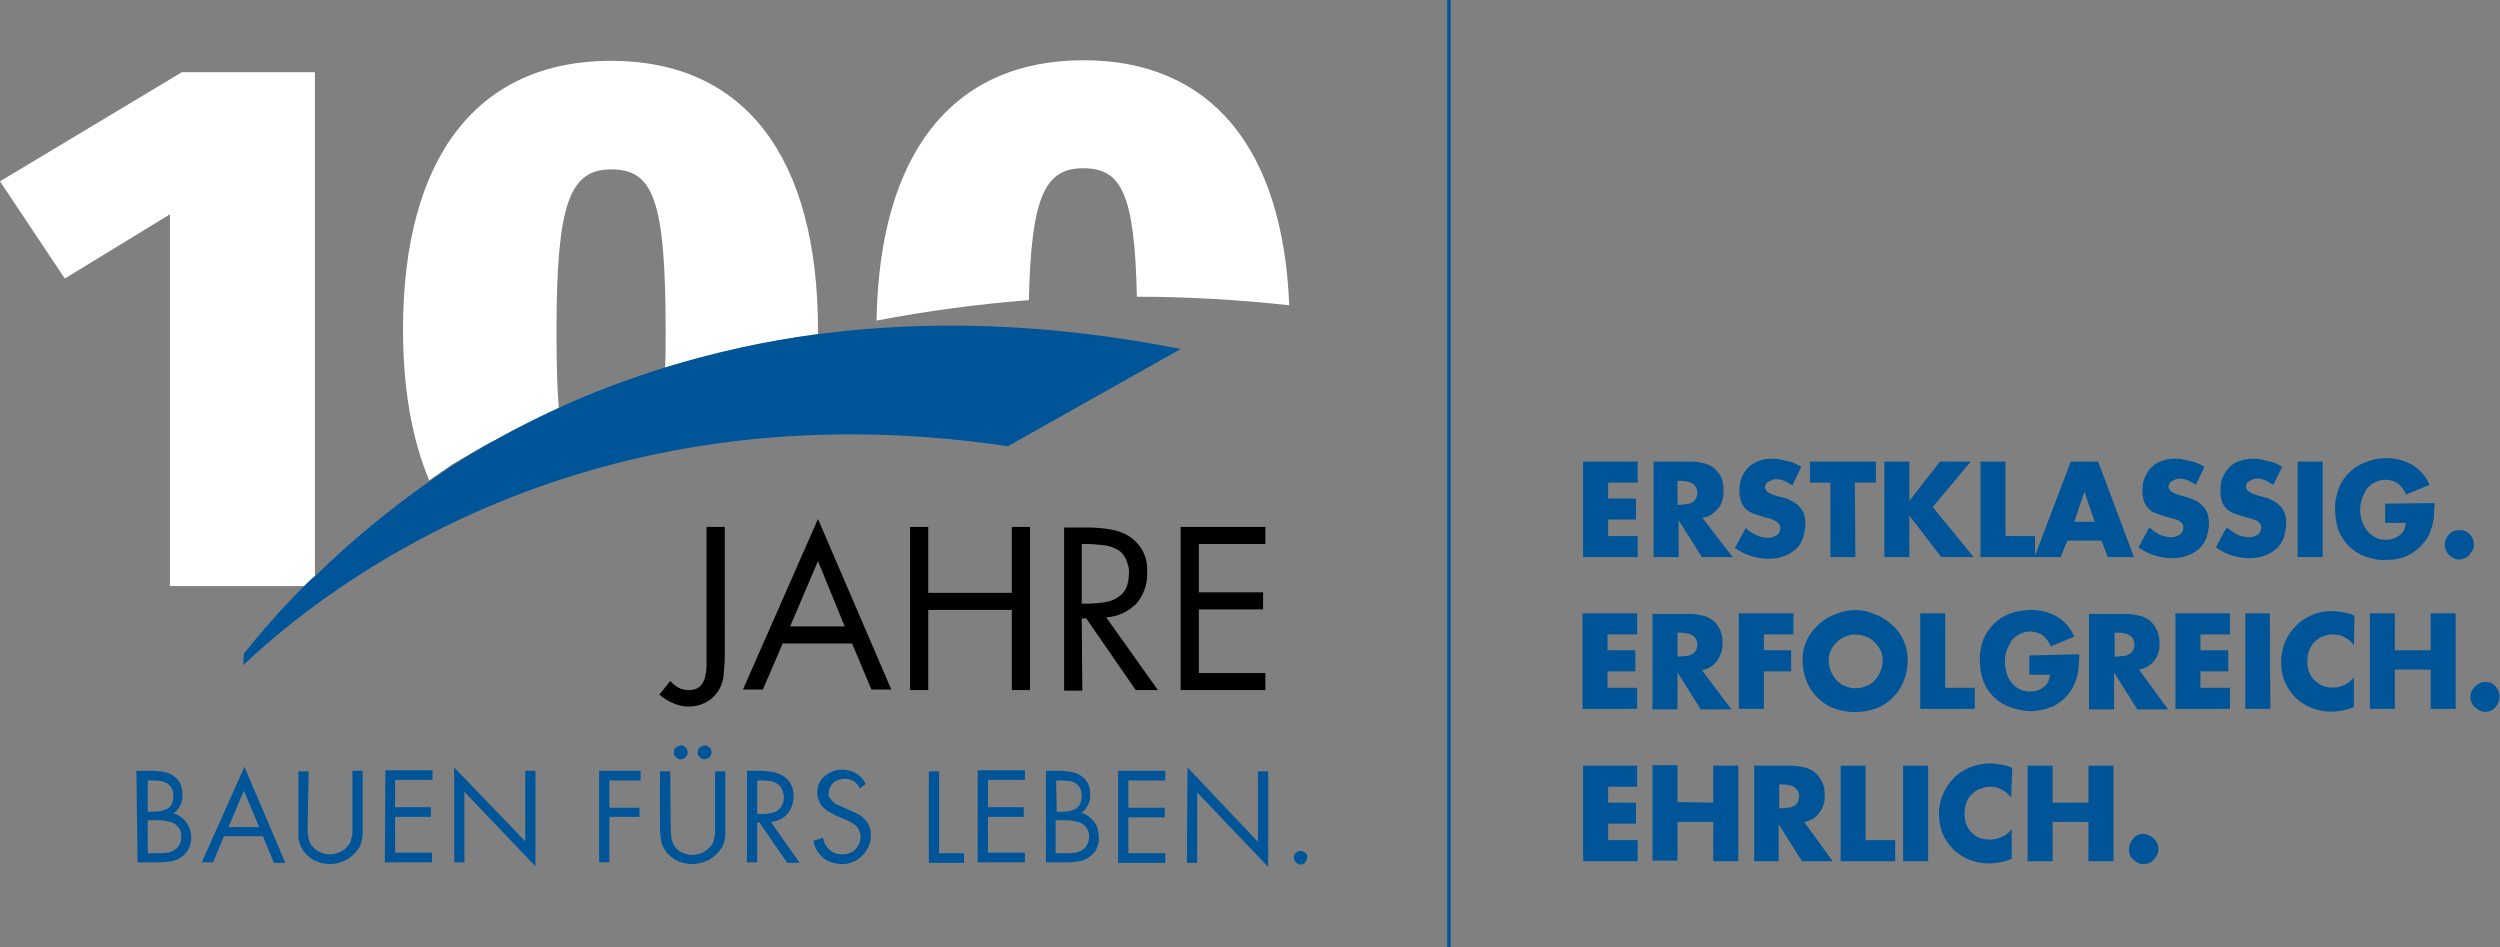
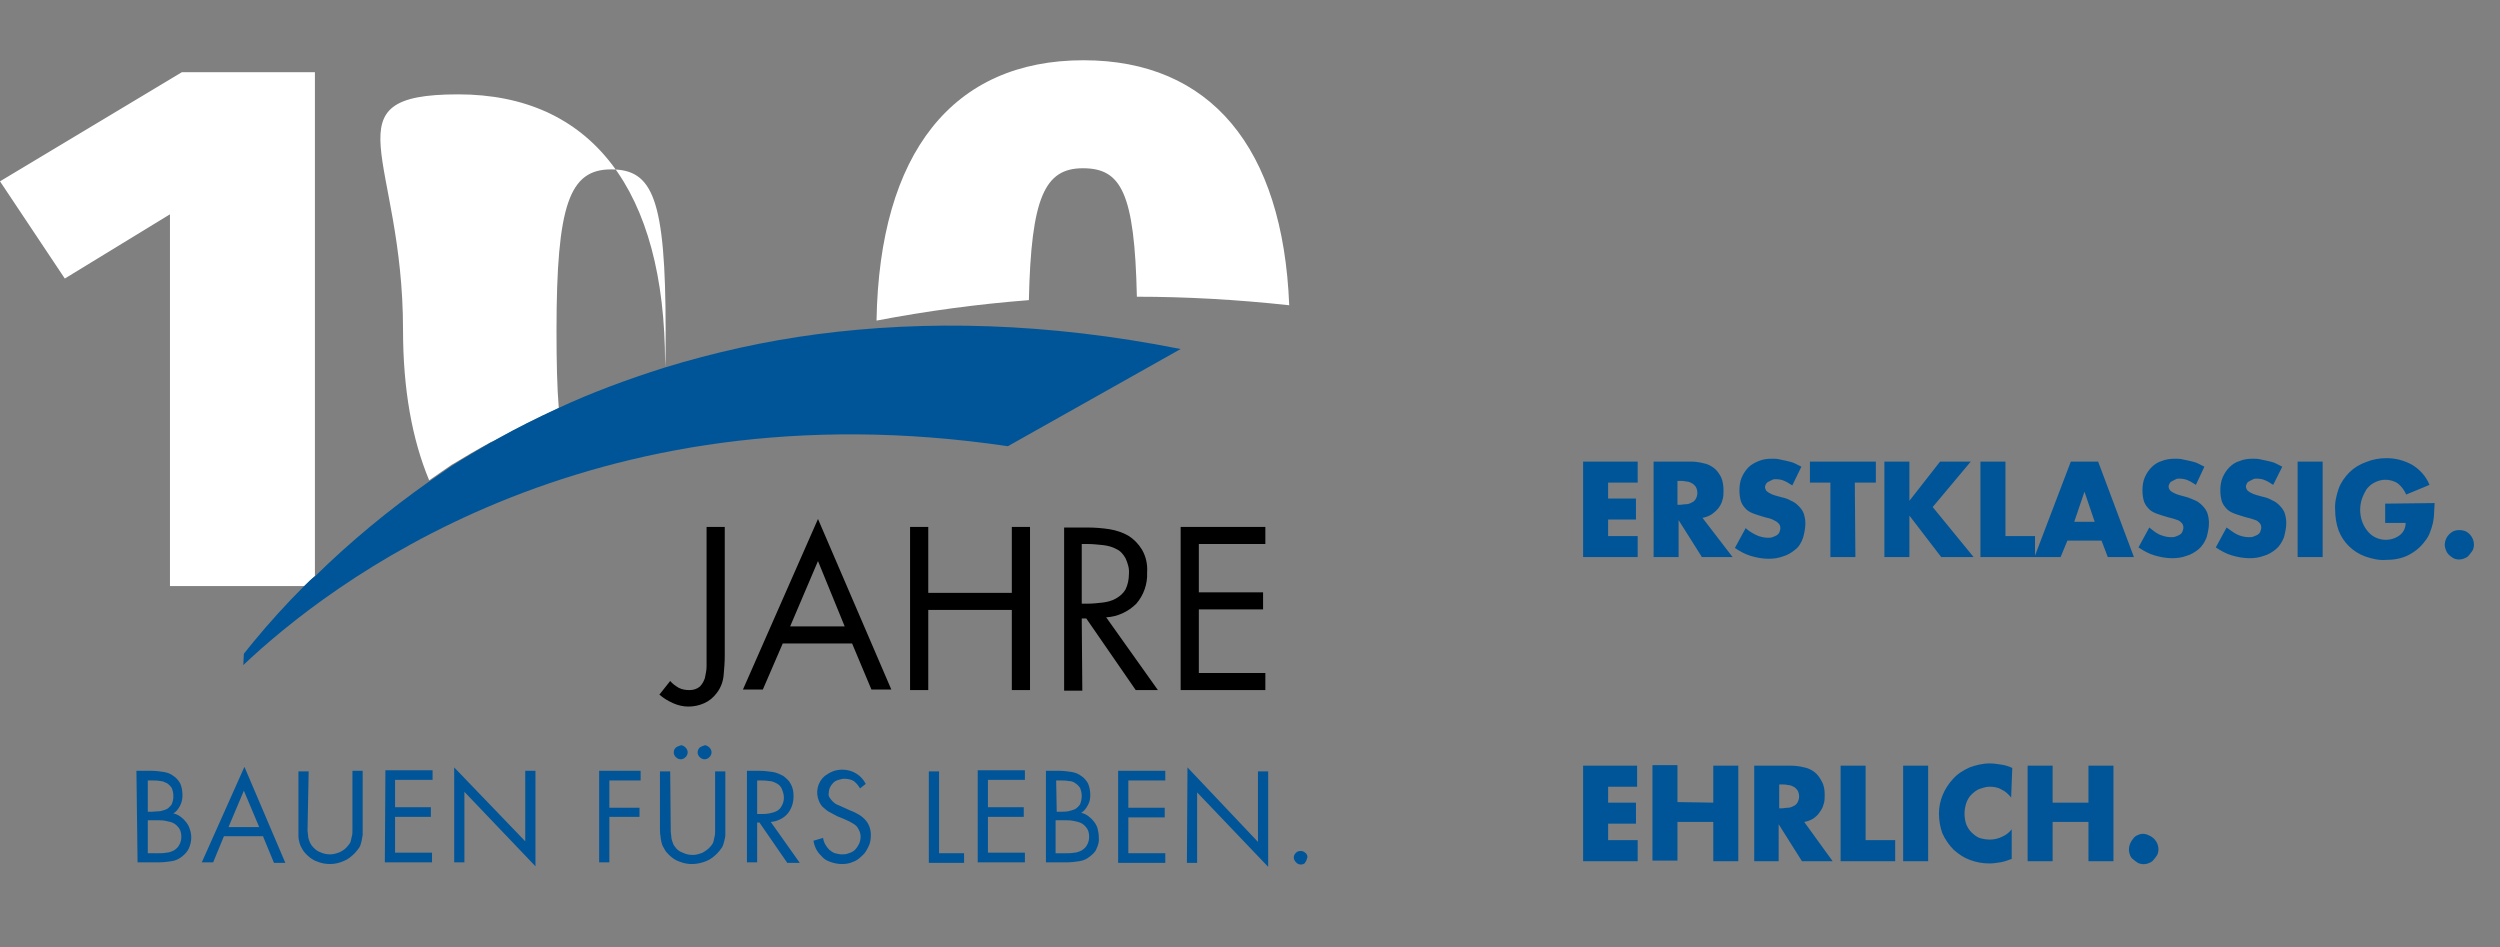
<svg xmlns="http://www.w3.org/2000/svg" version="1.1" id="Ebene_1" x="0px" y="0px" viewBox="0 0 439.8 166.6" style="enable-background:new 0 0 439.8 166.6;" xml:space="preserve">
  <rect x="0" y="0" width="439.8" height="166.6" fill="#808080" stroke="none" />
  <style type="text/css">
	.st0{fill:#005598;}
	.st1{fill:#FFFFFF;}
</style>
  <g id="Gruppe_1513">
    <path id="Pfad_148" d="M207.7,121.4h14.9v-3h-11.7v-11.2h11.3v-3h-11.3v-8.5h11.7v-3h-14.9V121.4z M190.3,95.7h1   c0.9,0,1.8,0.1,2.8,0.2c0.8,0.1,1.6,0.3,2.3,0.7c0.7,0.3,1.2,0.9,1.6,1.6c0.4,0.9,0.7,1.8,0.6,2.8c0,0.9-0.2,1.9-0.6,2.7   c-0.4,0.7-1,1.2-1.7,1.6c-0.7,0.4-1.5,0.6-2.3,0.7c-0.9,0.1-1.8,0.2-2.7,0.2h-1L190.3,95.7z M190.3,108.8h0.8l8.7,12.6h3.9   l-9.1-12.8c2-0.1,3.9-1,5.3-2.4c1.3-1.5,2-3.5,1.9-5.5c0.1-1.4-0.2-2.8-0.9-4c-0.6-1-1.4-1.8-2.3-2.4c-1-0.6-2.2-1-3.4-1.2   c-1.3-0.2-2.6-0.3-3.9-0.3h-4.1v28.7h3.2L190.3,108.8z M163.3,104.3V92.7h-3.2v28.7h3.2v-14.1h14.7v14.1h3.2V92.7h-3.2v11.6H163.3z    M149.9,113.2l3.4,8.1h3.5l-12.9-30l-13.2,30h3.5l3.5-8.1H149.9z M148.6,110.2H139l4.9-11.5L148.6,110.2z M127.5,92.7h-3.2v22.7   c0,0.6,0,1.2,0,1.9c0,0.7-0.2,1.4-0.3,2c-0.2,0.6-0.5,1.1-0.9,1.5c-0.5,0.4-1.1,0.6-1.8,0.6c-0.7,0-1.3-0.1-1.9-0.4   c-0.5-0.3-1.1-0.7-1.5-1.2l-1.9,2.4c0.7,0.6,1.5,1.1,2.4,1.5c0.9,0.4,1.8,0.6,2.7,0.6c1,0,1.9-0.2,2.8-0.6c0.9-0.4,1.6-1,2.2-1.8   c0.7-0.9,1.1-2,1.2-3.1c0.1-1.1,0.2-2.3,0.2-3.4L127.5,92.7z" />
    <path id="Pfad_149" class="st0" d="M228,150c-0.2,0.2-0.4,0.5-0.4,0.8c0,0.3,0.1,0.6,0.4,0.9c0.4,0.5,1.2,0.5,1.6,0.1c0,0,0,0,0,0   v-0.1c0.2-0.2,0.3-0.5,0.4-0.9c0-0.3-0.1-0.6-0.4-0.8C229.2,149.6,228.4,149.6,228,150 M208.8,151.8h1.8v-12.4l12.5,13.1v-16.8   h-1.8v12.4L208.9,135L208.8,151.8z M196.7,151.8h8.3v-1.7h-6.5v-6.3h6.4v-1.7h-6.4v-4.8h6.5v-1.7h-8.3V151.8z M185.7,144.3h1.6   c0.5,0,1,0,1.5,0.1c0.5,0.1,1,0.2,1.4,0.4c0.4,0.2,0.7,0.5,1,0.9c0.3,0.4,0.4,1,0.4,1.5c0,0.5-0.1,1-0.4,1.5   c-0.2,0.4-0.6,0.7-0.9,0.9c-0.4,0.2-0.9,0.4-1.3,0.4c-0.5,0.1-1,0.1-1.5,0.1h-1.8L185.7,144.3z M184,151.7h3.7   c0.8,0,1.5-0.1,2.2-0.2c0.7-0.1,1.3-0.4,1.8-0.8c0.5-0.4,1-0.8,1.2-1.4c0.3-0.6,0.5-1.3,0.4-2.1c0-0.5-0.1-0.9-0.2-1.4   c-0.1-0.4-0.3-0.8-0.6-1.2c-0.3-0.4-0.6-0.7-1-1c-0.4-0.3-0.8-0.5-1.3-0.6c0.5-0.3,0.9-0.8,1.2-1.4c0.3-0.5,0.4-1.1,0.4-1.7   c0-0.7-0.1-1.4-0.4-2.1c-0.3-0.5-0.7-1-1.2-1.3c-0.5-0.4-1.1-0.6-1.7-0.7c-0.7-0.1-1.4-0.2-2.1-0.2H184V151.7z M185.8,137.3h0.7   c0.5,0,1,0,1.5,0.1c0.4,0,0.8,0.1,1.2,0.4c0.3,0.2,0.6,0.5,0.8,0.8c0.2,0.5,0.3,1,0.3,1.4c0,0.5-0.1,1-0.3,1.5   c-0.2,0.3-0.5,0.6-0.8,0.8c-0.4,0.2-0.8,0.3-1.2,0.4c-0.5,0.1-1,0.1-1.4,0.1h-0.7L185.8,137.3z M172,151.7h8.3v-1.7h-6.5v-6.3h6.3   v-1.7h-6.3v-4.8h6.5v-1.7H172V151.7z M165.2,135.7h-1.8v16.1h6.2v-1.7h-4.4L165.2,135.7z M152.3,137.9c-0.8-1.6-2.4-2.5-4.1-2.5   c-0.6,0-1.2,0.1-1.7,0.3c-0.5,0.2-1,0.5-1.4,0.8c-1.3,1.1-1.7,2.9-1,4.5c0.2,0.4,0.4,0.8,0.8,1.1c0.3,0.3,0.7,0.6,1.1,0.8   c0.4,0.2,0.9,0.5,1.3,0.7l1,0.4l1.1,0.5c0.4,0.2,0.7,0.4,1,0.6c0.3,0.2,0.5,0.5,0.7,0.9c0.2,0.4,0.3,0.8,0.3,1.2   c0,0.4-0.1,0.9-0.3,1.3c-0.2,0.4-0.4,0.7-0.7,1c-0.3,0.3-0.7,0.5-1.1,0.6c-0.4,0.2-0.8,0.2-1.2,0.2c-0.4,0-0.8-0.1-1.2-0.2   c-0.4-0.1-0.7-0.4-1-0.6c-0.6-0.6-1-1.3-1.1-2.1l-1.7,0.5c0.1,0.6,0.3,1.2,0.6,1.7c0.3,0.5,0.7,0.9,1.1,1.3   c0.4,0.4,0.9,0.6,1.5,0.8c0.6,0.2,1.2,0.3,1.8,0.3c0.7,0,1.4-0.1,2-0.4c0.6-0.2,1.1-0.6,1.6-1.1c0.5-0.4,0.8-1,1.1-1.6   c0.3-0.6,0.4-1.3,0.4-2c0-0.6-0.1-1.1-0.3-1.6c-0.2-0.5-0.5-0.9-0.8-1.2c-0.4-0.4-0.8-0.7-1.2-0.9c-0.5-0.3-1-0.5-1.5-0.7l-1.1-0.5   l-0.9-0.4c-0.3-0.1-0.6-0.3-0.8-0.5c-0.2-0.2-0.4-0.4-0.6-0.7c-0.2-0.3-0.3-0.6-0.2-0.9c0-0.7,0.3-1.3,0.8-1.8   c0.2-0.2,0.5-0.4,0.9-0.5c0.3-0.1,0.7-0.2,1-0.2c0.6,0,1.2,0.1,1.7,0.4c0.5,0.4,0.8,0.8,1.1,1.3L152.3,137.9z M133.2,137.3h0.5   c0.5,0,1,0,1.6,0.1c0.5,0,0.9,0.2,1.3,0.4c0.4,0.2,0.7,0.5,0.9,0.9c0.2,0.5,0.4,1,0.4,1.6c0,0.5-0.1,1-0.4,1.5   c-0.2,0.4-0.5,0.7-0.9,0.9c-0.4,0.2-0.8,0.3-1.3,0.4c-0.5,0.1-1,0.1-1.5,0.1h-0.6V137.3z M133.2,144.7h0.4l4.9,7.1h2.2l-5.1-7.2   c1.1-0.1,2.2-0.6,2.9-1.4c0.7-0.8,1.1-1.9,1.1-3.1c0-0.8-0.1-1.5-0.5-2.2c-0.3-0.6-0.8-1-1.3-1.4c-0.6-0.3-1.2-0.6-1.9-0.7   c-0.7-0.1-1.5-0.2-2.2-0.2h-2.3v16.1h1.8L133.2,144.7z M117.9,135.7h-1.8v10.1c0,0.4,0,0.9,0.1,1.3c0,0.4,0.1,0.8,0.2,1.2   c0.1,0.4,0.3,0.8,0.5,1.1c0.2,0.4,0.5,0.7,0.8,1c0.5,0.5,1.2,1,1.9,1.2c1.5,0.6,3.1,0.5,4.6-0.1c0.8-0.3,1.4-0.8,2-1.4   c0.3-0.3,0.5-0.6,0.8-1c0.2-0.3,0.3-0.7,0.4-1.1c0.1-0.4,0.2-0.8,0.2-1.1c0-0.4,0-0.8,0-1.2v-10h-1.8v10.5c0,0.3,0,0.7-0.1,1   c-0.1,0.3-0.1,0.6-0.2,0.9c-0.1,0.3-0.3,0.6-0.5,0.8c-0.4,0.5-0.9,0.8-1.4,1.1c-0.5,0.2-1.1,0.4-1.7,0.4c-0.6,0-1.2-0.1-1.8-0.4   c-0.6-0.2-1.1-0.6-1.4-1.1c-0.2-0.2-0.3-0.5-0.4-0.8c-0.1-0.3-0.2-0.6-0.2-0.9c0-0.3-0.1-0.6-0.1-0.9L117.9,135.7L117.9,135.7z    M118.9,131.5c-0.5,0.5-0.5,1.2,0,1.7s1.2,0.5,1.7,0c0.5-0.5,0.5-1.2,0-1.7c-0.2-0.2-0.5-0.4-0.8-0.4   C119.5,131.2,119.2,131.3,118.9,131.5 M123.1,131.5c-0.5,0.5-0.5,1.2,0,1.7c0.5,0.5,1.2,0.5,1.7,0c0.5-0.5,0.5-1.2,0-1.7   c-0.2-0.2-0.5-0.4-0.8-0.4C123.7,131.2,123.4,131.3,123.1,131.5 M112.7,137.3v-1.7h-7.3v16.1h1.8v-8h5.3v-1.6h-5.3v-4.8   L112.7,137.3z M79.9,151.7h1.8v-12.4l12.5,13.1v-16.8h-1.8v12.4L79.9,135L79.9,151.7z M67.7,151.7h8.3V150h-6.5v-6.3h6.3v-1.7h-6.3   v-4.8h6.6v-1.7h-8.3L67.7,151.7z M54.3,135.7h-1.8v10.1c0,0.4,0,0.9,0,1.3c0,0.4,0.1,0.8,0.2,1.2c0.1,0.4,0.3,0.8,0.5,1.1   c0.2,0.4,0.5,0.7,0.8,1c0.5,0.5,1.2,1,1.9,1.2c0.7,0.3,1.5,0.4,2.2,0.4c0.8,0,1.6-0.2,2.3-0.5c0.8-0.3,1.4-0.8,2-1.4   c0.3-0.3,0.5-0.6,0.8-1c0.2-0.3,0.3-0.7,0.4-1.1c0.1-0.4,0.1-0.7,0.2-1.1c0-0.4,0-0.8,0-1.2v-10.1h-1.8v10.5c0,0.3,0,0.7-0.1,1   c-0.1,0.3-0.1,0.6-0.2,0.9c-0.1,0.3-0.3,0.6-0.5,0.8c-0.4,0.5-0.8,0.8-1.4,1.1c-0.5,0.2-1.1,0.4-1.7,0.4c-0.6,0-1.2-0.1-1.8-0.4   c-0.6-0.2-1.1-0.7-1.5-1.2c-0.2-0.3-0.3-0.5-0.4-0.8c-0.1-0.3-0.2-0.6-0.2-0.9c0-0.3-0.1-0.6-0.1-0.9L54.3,135.7z M46.3,147.2   l1.9,4.6h2L43,134.9l-7.5,16.8h2l1.9-4.6H46.3z M45.6,145.5h-5.4l2.7-6.4L45.6,145.5z M26,144.3h1.6c0.5,0,1,0,1.5,0.1   c0.5,0.1,1,0.2,1.4,0.4c0.4,0.2,0.7,0.5,1,0.9c0.3,0.4,0.4,1,0.4,1.5c0,0.5-0.1,1-0.4,1.5c-0.2,0.4-0.6,0.7-0.9,0.9   c-0.4,0.2-0.9,0.4-1.3,0.4c-0.5,0.1-1,0.1-1.5,0.1H26V144.3z M24.2,151.7H28c0.8,0,1.5-0.1,2.2-0.2c0.7-0.1,1.3-0.4,1.8-0.8   c0.5-0.4,0.9-0.8,1.2-1.4c0.5-1.1,0.6-2.3,0.2-3.4c-0.1-0.4-0.3-0.8-0.6-1.2c-0.3-0.4-0.6-0.7-1-1c-0.4-0.3-0.8-0.5-1.3-0.6   c0.5-0.3,0.9-0.8,1.2-1.4c0.3-0.6,0.4-1.2,0.4-1.8c0-0.7-0.1-1.4-0.4-2.1c-0.3-0.5-0.7-1-1.2-1.3c-0.5-0.4-1.1-0.6-1.7-0.7   c-0.7-0.1-1.4-0.2-2.1-0.2h-2.7L24.2,151.7z M26,137.3h0.7c0.5,0,1,0,1.5,0.1c0.4,0,0.8,0.2,1.2,0.4c0.3,0.2,0.6,0.5,0.8,0.8   c0.4,0.9,0.4,2,0,2.9c-0.2,0.3-0.5,0.6-0.8,0.8c-0.4,0.2-0.8,0.3-1.2,0.4c-0.5,0-1,0.1-1.5,0.1H26V137.3z" />
    <path id="Pfad_150" class="st0" d="M376.1,146.9c-0.3,0.1-0.6,0.3-0.8,0.6c-0.7,0.8-1,1.9-0.6,2.9c0.1,0.3,0.3,0.6,0.6,0.8   c0.2,0.2,0.5,0.4,0.8,0.6c0.6,0.3,1.4,0.3,2,0c0.3-0.1,0.6-0.3,0.8-0.6c0.2-0.2,0.4-0.5,0.6-0.8c0.6-1.3-0.1-2.9-1.4-3.4   C377.4,146.6,376.7,146.6,376.1,146.9 M361.1,141.2v-6.5h-4.4v16.8h4.4v-6.9h6.3v6.9h4.4v-16.8h-4.4v6.5L361.1,141.2z M354,135.1   c-0.6-0.3-1.3-0.5-2-0.6c-0.7-0.1-1.3-0.2-2-0.2c-1.2,0-2.4,0.3-3.5,0.7c-1.1,0.5-2.1,1.1-2.9,2c-1.6,1.7-2.5,3.9-2.5,6.1   c0,1.2,0.2,2.4,0.6,3.5c0.5,1.1,1.2,2.1,2,2.9c0.9,0.8,1.8,1.4,2.9,1.8c1.1,0.4,2.2,0.6,3.4,0.6c0.6,0,1.3-0.1,1.9-0.2   c0.6-0.1,1.2-0.3,2-0.6v-5.2c-0.5,0.6-1,1-1.7,1.3c-0.6,0.3-1.4,0.5-2.1,0.5c-0.6,0-1.3-0.1-1.9-0.3c-0.5-0.2-1-0.6-1.4-1   c-0.4-0.4-0.7-0.9-0.9-1.4c-0.4-1.2-0.4-2.5,0-3.7c0.2-0.6,0.5-1.1,0.9-1.5c0.4-0.4,0.9-0.8,1.4-1c0.6-0.2,1.2-0.4,1.8-0.4   c0.7,0,1.5,0.1,2.1,0.5c0.7,0.3,1.2,0.8,1.7,1.4L354,135.1z M339.2,134.7h-4.4v16.8h4.4V134.7z M328.2,134.7h-4.4v16.8h9.6v-3.7   h-5.2L328.2,134.7z M317.4,144.6c0.6-0.1,1.1-0.3,1.6-0.6c0.4-0.3,0.8-0.6,1.1-1.1c0.3-0.4,0.6-0.9,0.7-1.4   c0.2-0.5,0.2-1.1,0.2-1.7c0-0.8-0.1-1.6-0.5-2.3c-0.3-0.6-0.7-1.2-1.2-1.6c-0.5-0.4-1.2-0.8-1.9-0.9c-0.8-0.2-1.5-0.3-2.3-0.3h-6.5   v16.8h4.3V145l0,0l4.1,6.5h5.4L317.4,144.6z M313,138h0.4c0.4,0,0.7,0,1.1,0.1c0.3,0,0.7,0.1,1,0.3c0.3,0.1,0.5,0.4,0.7,0.6   c0.4,0.7,0.4,1.5,0,2.2c-0.2,0.3-0.4,0.5-0.7,0.6c-0.3,0.2-0.7,0.3-1,0.3c-0.4,0-0.7,0.1-1.1,0.1H313V138z M295.1,141.1v-6.5h-4.4   v16.8h4.4v-6.8h6.3v6.9h4.4v-16.8h-4.4v6.5L295.1,141.1z M288,138.4v-3.7h-9.5v16.8h9.6v-3.7h-5.2v-2.9h4.9v-3.7h-4.9v-2.8   L288,138.4z" />
-     <path id="Pfad_151" class="st0" d="M436.2,120.2c-0.6,0.3-1.1,0.8-1.4,1.4c-0.3,0.6-0.3,1.4,0,2c0.1,0.3,0.3,0.6,0.6,0.8   c0.2,0.2,0.5,0.4,0.8,0.6c0.6,0.3,1.4,0.3,2,0c0.3-0.1,0.6-0.3,0.8-0.6c0.2-0.2,0.4-0.5,0.5-0.8c0.4-1,0.2-2.1-0.5-2.9   c-0.2-0.2-0.5-0.4-0.8-0.6C437.5,119.9,436.8,119.9,436.2,120.2 M421.3,114.4v-6.5h-4.4v16.8h4.4v-6.9h6.3v6.9h4.4v-16.8h-4.4v6.5   L421.3,114.4z M414.2,108.3c-0.6-0.3-1.3-0.5-2-0.6c-0.7-0.1-1.3-0.2-2-0.2c-1.2,0-2.4,0.2-3.5,0.7c-1.1,0.5-2.1,1.1-2.9,2   c-1.6,1.6-2.5,3.9-2.5,6.2c0,1.2,0.2,2.4,0.6,3.5c0.5,1.1,1.2,2.1,2,2.9c0.9,0.8,1.8,1.4,2.9,1.8c1.1,0.4,2.2,0.6,3.4,0.6   c0.6,0,1.3-0.1,1.9-0.2c0.6-0.2,1.2-0.3,2-0.6v-5.2c-0.5,0.5-1,1-1.7,1.3c-1.2,0.6-2.7,0.6-3.9,0.1c-0.5-0.2-1-0.6-1.4-1   c-0.4-0.4-0.7-0.9-0.9-1.4c-0.4-1.2-0.4-2.5,0-3.7c0.2-0.5,0.5-1.1,0.9-1.5c0.4-0.4,0.9-0.8,1.4-1c0.6-0.2,1.2-0.4,1.8-0.4   c0.7,0,1.5,0.1,2.1,0.5c0.7,0.3,1.3,0.8,1.7,1.4L414.2,108.3z M399.3,107.9H395v16.8h4.4L399.3,107.9z M392.3,111.6v-3.7h-9.6v16.8   h9.6V121h-5.2v-2.9h4.9v-3.7h-4.9v-2.8L392.3,111.6z M376.3,117.8c0.6-0.1,1.1-0.3,1.6-0.6c0.4-0.3,0.8-0.6,1.1-1   c0.3-0.4,0.6-0.9,0.7-1.4c0.2-0.5,0.2-1.1,0.2-1.7c0-0.8-0.1-1.6-0.5-2.3c-0.3-0.6-0.7-1.2-1.2-1.6c-0.5-0.4-1.2-0.8-1.9-0.9   c-0.8-0.2-1.5-0.3-2.3-0.3h-6.5v16.8h4.4v-6.5l0,0l4.1,6.5h5.4L376.3,117.8z M372,111.3h0.4c0.4,0,0.7,0,1.1,0.1   c0.3,0,0.7,0.1,1,0.3c0.3,0.1,0.5,0.4,0.7,0.6c0.4,0.7,0.4,1.5,0,2.2c-0.2,0.3-0.4,0.5-0.7,0.6c-0.3,0.2-0.7,0.3-1,0.3   c-0.4,0-0.7,0.1-1.1,0.1H372V111.3z M357,115.3v3.4h3.6c0,0.9-0.4,1.7-1.1,2.2c-1.8,1.3-4.4,0.9-5.7-0.9c-0.4-0.5-0.7-1.1-0.8-1.7   c-0.2-0.6-0.3-1.3-0.3-1.9c0-0.6,0.1-1.3,0.3-1.9c0.2-0.6,0.5-1.2,0.8-1.7c0.4-0.5,0.8-0.9,1.4-1.2c0.6-0.3,1.2-0.5,1.9-0.5   c0.8,0,1.6,0.2,2.3,0.7c0.6,0.5,1.1,1.2,1.4,1.9l4.1-1.7c-0.6-1.5-1.7-2.7-3-3.5c-1.4-0.8-3-1.2-4.5-1.2c-1.3,0-2.5,0.2-3.7,0.6   c-1.1,0.4-2.1,1-2.9,1.8c-0.8,0.8-1.5,1.8-1.9,2.8c-0.4,1.2-0.7,2.5-0.6,3.7c0,1.2,0.2,2.5,0.6,3.6c0.8,2.1,2.5,3.8,4.7,4.6   c1.2,0.4,2.4,0.7,3.6,0.7c1.3,0,2.7-0.3,3.9-0.8c1.2-0.6,2.2-1.4,3-2.5c0.4-0.5,0.6-1,0.9-1.6c0.2-0.5,0.4-1.1,0.5-1.6   c0.1-0.6,0.2-1.1,0.2-1.7c0-0.6,0.1-1.2,0.1-1.8L357,115.3z M342.2,107.9h-4.4v16.8h9.6V121h-5.2L342.2,107.9z M323,108   c-1.1,0.4-2.1,1-3,1.8c-0.9,0.8-1.6,1.7-2.1,2.7c-0.5,1.1-0.8,2.3-0.8,3.5c0,1.3,0.2,2.6,0.7,3.8c0.4,1.1,1.1,2.1,1.9,2.9   c0.8,0.8,1.8,1.5,2.9,1.9c2.4,0.9,5.1,0.9,7.5,0c1.1-0.4,2.1-1.1,2.9-1.9c0.8-0.8,1.5-1.8,1.9-2.9c0.5-1.2,0.7-2.5,0.7-3.8   c0-1.2-0.3-2.4-0.8-3.5c-0.5-1-1.2-2-2.1-2.7c-0.9-0.8-1.9-1.4-3-1.8C327.7,107.1,325.2,107.1,323,108 M328.3,112   c0.6,0.2,1.1,0.6,1.5,1c0.4,0.4,0.8,0.9,1,1.4c0.3,0.5,0.4,1.1,0.4,1.7c0,0.7-0.1,1.4-0.4,2c-0.2,0.6-0.6,1.1-1,1.6   c-0.4,0.4-0.9,0.8-1.5,1c-1.2,0.5-2.5,0.5-3.7,0c-0.6-0.2-1.1-0.6-1.5-1c-0.4-0.5-0.8-1-1-1.6c-0.3-0.6-0.4-1.3-0.4-2   c0-0.6,0.1-1.1,0.4-1.7c0.2-0.5,0.6-1,1-1.4c0.4-0.4,0.9-0.8,1.5-1C325.8,111.5,327.1,111.5,328.3,112 M315.5,111.6v-3.7h-9.6v16.8   h4.4v-6.6h4.8v-3.7h-4.8v-2.8H315.5z M299.4,117.9c1.1-0.2,2.1-0.8,2.7-1.7c0.3-0.4,0.5-0.9,0.7-1.4c0.4-1.3,0.3-2.7-0.2-4   c-0.3-0.6-0.7-1.2-1.2-1.6c-0.5-0.4-1.2-0.8-1.9-0.9c-0.8-0.2-1.5-0.3-2.3-0.3h-6.5v16.8h4.4v-6.5h0l4.1,6.5h5.4L299.4,117.9z    M295.1,111.3h0.4c0.4,0,0.7,0,1.1,0.1c0.3,0,0.7,0.1,1,0.3c0.3,0.1,0.5,0.4,0.7,0.6c0.4,0.7,0.4,1.5,0,2.2   c-0.2,0.3-0.4,0.5-0.7,0.6c-0.3,0.2-0.7,0.3-1,0.3c-0.4,0-0.7,0.1-1.1,0.1h-0.4V111.3z M288,111.6v-3.7h-9.6v16.8h9.6V121h-5.2   v-2.9h4.9v-3.7h-4.9v-2.8L288,111.6z" />
    <path id="Pfad_152" class="st0" d="M431.7,93.4c-1.3,0.6-2,2.1-1.4,3.4c0,0,0,0,0,0c0.1,0.3,0.3,0.6,0.5,0.8   c0.2,0.2,0.5,0.4,0.8,0.6c0.6,0.3,1.4,0.3,2,0c0.3-0.1,0.6-0.3,0.8-0.6c0.2-0.2,0.4-0.5,0.6-0.8c0.6-1.3-0.1-2.9-1.4-3.4   C433,93.2,432.3,93.2,431.7,93.4 M419.6,88.6V92h3.6c0,0.9-0.4,1.7-1.1,2.2c-1.8,1.3-4.4,0.9-5.7-0.9c-0.4-0.5-0.7-1.1-0.9-1.7   c-0.2-0.6-0.3-1.3-0.3-1.9c0-0.6,0.1-1.3,0.3-1.9c0.2-0.6,0.5-1.2,0.8-1.7c0.4-0.5,0.8-0.9,1.4-1.2c0.6-0.3,1.2-0.5,1.9-0.5   c0.8,0,1.6,0.2,2.3,0.7c0.6,0.5,1.1,1.2,1.4,1.9l4.1-1.7c-0.6-1.5-1.7-2.7-3-3.5c-1.4-0.8-3-1.2-4.5-1.2c-1.3,0-2.5,0.2-3.7,0.7   c-1.1,0.4-2.1,1-2.9,1.8c-0.8,0.8-1.5,1.8-1.9,2.9c-0.4,1.2-0.7,2.5-0.6,3.7c0,1.2,0.2,2.5,0.6,3.6c0.8,2.1,2.5,3.8,4.7,4.6   c1.2,0.4,2.4,0.7,3.6,0.6c1.3,0,2.7-0.2,3.9-0.8c1.2-0.6,2.2-1.4,3-2.5c0.4-0.5,0.7-1,0.9-1.6c0.2-0.5,0.4-1.1,0.5-1.6   c0.1-0.6,0.2-1.1,0.2-1.7c0-0.6,0.1-1.2,0.1-1.8L419.6,88.6z M408.6,81.2h-4.4V98h4.4V81.2z M401.5,82.1c-0.4-0.2-0.8-0.4-1.2-0.6   c-0.4-0.2-0.9-0.3-1.3-0.4c-0.5-0.1-0.9-0.2-1.4-0.3c-0.4-0.1-0.9-0.1-1.3-0.1c-0.8,0-1.6,0.1-2.3,0.4c-0.7,0.2-1.3,0.6-1.8,1.1   c-0.5,0.5-0.9,1.1-1.2,1.8c-0.3,0.7-0.4,1.5-0.4,2.3c0,0.7,0.1,1.4,0.3,2c0.2,0.5,0.5,0.9,0.9,1.3c0.4,0.4,0.9,0.6,1.4,0.8   c0.6,0.2,1.2,0.4,1.9,0.6l0.8,0.2c0.3,0.1,0.6,0.2,0.9,0.3c0.3,0.1,0.5,0.3,0.7,0.5c0.2,0.2,0.3,0.5,0.3,0.8c0,0.3-0.1,0.5-0.2,0.8   c-0.1,0.2-0.3,0.4-0.5,0.5c-0.2,0.1-0.4,0.2-0.7,0.3c-0.2,0.1-0.5,0.1-0.8,0.1c-0.7,0-1.5-0.2-2.1-0.5c-0.6-0.3-1.2-0.8-1.8-1.2   l-1.9,3.5c0.9,0.6,1.8,1.1,2.8,1.4c1,0.3,2.1,0.5,3.1,0.5c0.9,0,1.7-0.1,2.5-0.4c0.8-0.2,1.6-0.7,2.2-1.2c0.6-0.5,1.1-1.3,1.4-2.1   c0.2-0.8,0.4-1.6,0.4-2.5c0-0.6-0.1-1.2-0.3-1.8c-0.2-0.5-0.5-0.9-0.9-1.3c-0.4-0.4-0.8-0.7-1.3-0.9c-0.5-0.3-1.1-0.5-1.6-0.6   l-1.1-0.3l-0.6-0.2c-0.2-0.1-0.4-0.2-0.6-0.3c-0.2-0.1-0.4-0.3-0.5-0.4c-0.1-0.2-0.2-0.4-0.2-0.6c0-0.2,0.1-0.4,0.2-0.6   c0.1-0.2,0.3-0.3,0.5-0.4c0.2-0.1,0.4-0.2,0.6-0.3c0.2-0.1,0.4-0.1,0.6-0.1c0.5,0,1.1,0.1,1.5,0.3c0.5,0.2,0.9,0.5,1.4,0.8   L401.5,82.1z M387.8,82.1c-0.4-0.2-0.8-0.4-1.2-0.6c-0.4-0.2-0.9-0.3-1.3-0.4c-0.5-0.1-0.9-0.2-1.4-0.3c-0.4-0.1-0.9-0.1-1.3-0.1   c-0.8,0-1.6,0.1-2.3,0.4c-0.7,0.2-1.3,0.6-1.8,1.1c-0.5,0.5-0.9,1.1-1.2,1.8c-0.3,0.7-0.4,1.5-0.4,2.3c0,0.7,0.1,1.4,0.3,2   c0.2,0.5,0.5,0.9,0.9,1.3c0.4,0.4,0.9,0.6,1.4,0.8c0.6,0.2,1.2,0.4,1.9,0.6l0.8,0.2c0.3,0.1,0.6,0.2,0.9,0.3   c0.3,0.1,0.5,0.3,0.7,0.5c0.2,0.2,0.3,0.5,0.3,0.8c0,0.3-0.1,0.5-0.2,0.8c-0.1,0.2-0.3,0.4-0.5,0.5c-0.2,0.1-0.4,0.2-0.7,0.3   c-0.2,0.1-0.5,0.1-0.8,0.1c-0.7,0-1.4-0.2-2.1-0.5c-0.6-0.3-1.2-0.8-1.7-1.2l-1.9,3.5c0.9,0.6,1.8,1.1,2.8,1.4   c1,0.3,2.1,0.5,3.1,0.5c0.9,0,1.7-0.1,2.5-0.4c0.8-0.2,1.6-0.7,2.2-1.2c0.6-0.5,1.1-1.3,1.4-2.1c0.2-0.8,0.4-1.6,0.4-2.5   c0-0.6-0.1-1.2-0.3-1.8c-0.2-0.5-0.5-0.9-0.9-1.3c-0.4-0.4-0.8-0.7-1.3-0.9c-0.5-0.2-1.1-0.5-1.6-0.6l-1.1-0.3l-0.6-0.2   c-0.2-0.1-0.4-0.2-0.6-0.3c-0.2-0.1-0.4-0.3-0.5-0.4c-0.1-0.2-0.2-0.4-0.2-0.6c0-0.2,0.1-0.4,0.2-0.6c0.1-0.2,0.3-0.3,0.5-0.4   c0.2-0.1,0.4-0.2,0.6-0.3c0.2-0.1,0.4-0.1,0.6-0.1c0.5,0,1.1,0.1,1.5,0.3c0.5,0.2,0.9,0.5,1.4,0.8L387.8,82.1z M369.7,95.1l1.1,2.9   h4.6l-6.3-16.8h-4.8L357.9,98h4.6l1.2-2.9L369.7,95.1z M368.5,91.8h-3.6l1.8-5.3l0,0L368.5,91.8z M352.8,81.2h-4.4V98h9.6v-3.7   h-5.2L352.8,81.2z M335.9,88.1L335.9,88.1l0-6.9h-4.4V98h4.4v-7.3h0l5.6,7.3h5.7l-7.2-8.8l6.7-8h-5.4L335.9,88.1z M326.3,84.9h3.7   v-3.7h-11.6v3.7h3.6V98h4.4L326.3,84.9z M316.9,82.1c-0.4-0.2-0.8-0.4-1.2-0.6c-0.4-0.2-0.9-0.3-1.3-0.4c-0.5-0.1-0.9-0.2-1.4-0.3   c-0.4-0.1-0.9-0.1-1.3-0.1c-0.8,0-1.6,0.1-2.3,0.4c-0.7,0.3-1.3,0.6-1.8,1.1c-0.5,0.5-0.9,1.1-1.2,1.8c-0.3,0.7-0.4,1.5-0.4,2.3   c0,0.7,0.1,1.4,0.3,2c0.2,0.5,0.5,0.9,0.9,1.3c0.4,0.4,0.9,0.6,1.4,0.8c0.6,0.2,1.2,0.4,1.9,0.6l0.8,0.2c0.3,0.1,0.6,0.2,0.9,0.4   c0.3,0.1,0.5,0.3,0.7,0.5c0.2,0.2,0.3,0.5,0.3,0.8c0,0.3-0.1,0.5-0.2,0.8c-0.1,0.2-0.3,0.4-0.5,0.5c-0.2,0.1-0.4,0.2-0.7,0.3   c-0.2,0.1-0.5,0.1-0.8,0.1c-0.7,0-1.5-0.2-2.1-0.5c-0.6-0.3-1.3-0.7-1.8-1.2l-1.9,3.5c0.9,0.6,1.8,1.1,2.8,1.4   c1,0.3,2.1,0.5,3.1,0.5c0.9,0,1.7-0.1,2.5-0.4c0.8-0.2,1.6-0.7,2.2-1.2c0.7-0.5,1.1-1.3,1.4-2.1c0.2-0.8,0.4-1.6,0.4-2.5   c0-0.6-0.1-1.2-0.3-1.8c-0.2-0.5-0.5-0.9-0.9-1.3c-0.4-0.4-0.8-0.7-1.3-0.9c-0.5-0.3-1.1-0.5-1.6-0.6l-1.1-0.3l-0.6-0.2   c-0.2-0.1-0.4-0.2-0.6-0.3c-0.2-0.1-0.4-0.3-0.5-0.4c-0.1-0.2-0.2-0.4-0.2-0.6c0-0.2,0.1-0.4,0.2-0.6c0.1-0.2,0.3-0.3,0.5-0.4   c0.2-0.1,0.4-0.2,0.6-0.3c0.2-0.1,0.4-0.1,0.6-0.1c0.5,0,1.1,0.1,1.5,0.3c0.5,0.2,0.9,0.5,1.4,0.8L316.9,82.1z M299.5,91.1   c0.6-0.1,1.1-0.3,1.6-0.6c0.4-0.3,0.8-0.6,1.2-1.1c0.3-0.4,0.6-0.9,0.7-1.4c0.2-0.5,0.2-1.1,0.2-1.7c0-0.8-0.1-1.6-0.4-2.3   c-0.3-0.6-0.7-1.2-1.2-1.6c-0.5-0.4-1.2-0.8-1.9-0.9c-0.8-0.2-1.5-0.3-2.3-0.3h-6.5V98h4.4v-6.5h0l4.1,6.5h5.4L299.5,91.1z    M295.1,84.6h0.4c0.4,0,0.7,0,1.1,0.1c0.3,0,0.7,0.1,1,0.3c0.3,0.1,0.5,0.4,0.7,0.6c0.4,0.7,0.4,1.5,0,2.2   c-0.2,0.3-0.4,0.5-0.7,0.6c-0.3,0.2-0.7,0.3-1,0.3c-0.4,0-0.7,0.1-1.1,0.1h-0.4V84.6z M288.1,84.9v-3.7h-9.6V98h9.6v-3.7h-5.2v-2.9   h4.9v-3.7h-4.9v-2.8L288.1,84.9z" />
-     <rect x="254.6" y="0" class="st0" width="0.6" height="166.6" />
    <path id="Pfad_153" class="st1" d="M32,12.7L0,31.9L11.4,49l18.5-11.3v65.4h23.7l1.8-1.8V12.7H32z" />
-     <path id="Pfad_154" class="st1" d="M86.5,77.7L86.5,77.7L86.5,77.7l1.1-0.5c3.4-1.9,7-3.7,10.7-5.4c-0.3-3.7-0.4-8.2-0.4-13.6   c0-22.3,2.3-28.4,9.6-28.4s9.6,5,9.6,28.4c0,2.4,0,4.5-0.1,6.5c8.8-2.7,17.8-4.7,26.9-5.9c0-0.2,0-0.4,0-0.7   c0-30.6-13-47.4-36.4-47.4S70.9,27.5,70.9,58c0,10.5,1.6,19.3,4.6,26.5c1.3-0.9,2.6-1.8,3.9-2.7C81.7,80.4,84.1,79,86.5,77.7" />
+     <path id="Pfad_154" class="st1" d="M86.5,77.7L86.5,77.7L86.5,77.7l1.1-0.5c3.4-1.9,7-3.7,10.7-5.4c-0.3-3.7-0.4-8.2-0.4-13.6   c0-22.3,2.3-28.4,9.6-28.4s9.6,5,9.6,28.4c0,2.4,0,4.5-0.1,6.5c0-0.2,0-0.4,0-0.7   c0-30.6-13-47.4-36.4-47.4S70.9,27.5,70.9,58c0,10.5,1.6,19.3,4.6,26.5c1.3-0.9,2.6-1.8,3.9-2.7C81.7,80.4,84.1,79,86.5,77.7" />
    <path id="Pfad_155" class="st1" d="M190.6,10.6c-23,0-35.9,16.3-36.4,45.8c8.9-1.7,17.8-2.9,26.8-3.6c0.4-18.1,2.8-23.2,9.5-23.2   s9.1,4.2,9.5,22.6c8.6,0,17.6,0.5,26.8,1.5C225.7,25.9,212.9,10.6,190.6,10.6" />
    <path id="Pfad_156" class="st0" d="M53.5,103.1c-3.1,3.1-6.1,6.4-8.9,9.8c-0.6,0.7-1.1,1.4-1.7,2.1l-0.1,2   c14.9-14.1,60.3-49.5,134.5-38.5l30.4-17.1c-23.6-4.7-45-5.1-64-2.6c-9.1,1.2-18.1,3.2-26.9,5.9c-6.3,2-12.6,4.3-18.6,7.1   c-3.7,1.7-7.3,3.5-10.7,5.4l-1,0.6l0,0h-0.1c-2.4,1.4-4.8,2.8-7,4.2c-1.3,0.9-2.6,1.8-3.9,2.7c-7.1,5-13.9,10.6-20.1,16.7   C54.8,101.8,54.2,102.4,53.5,103.1" />
  </g>
</svg>